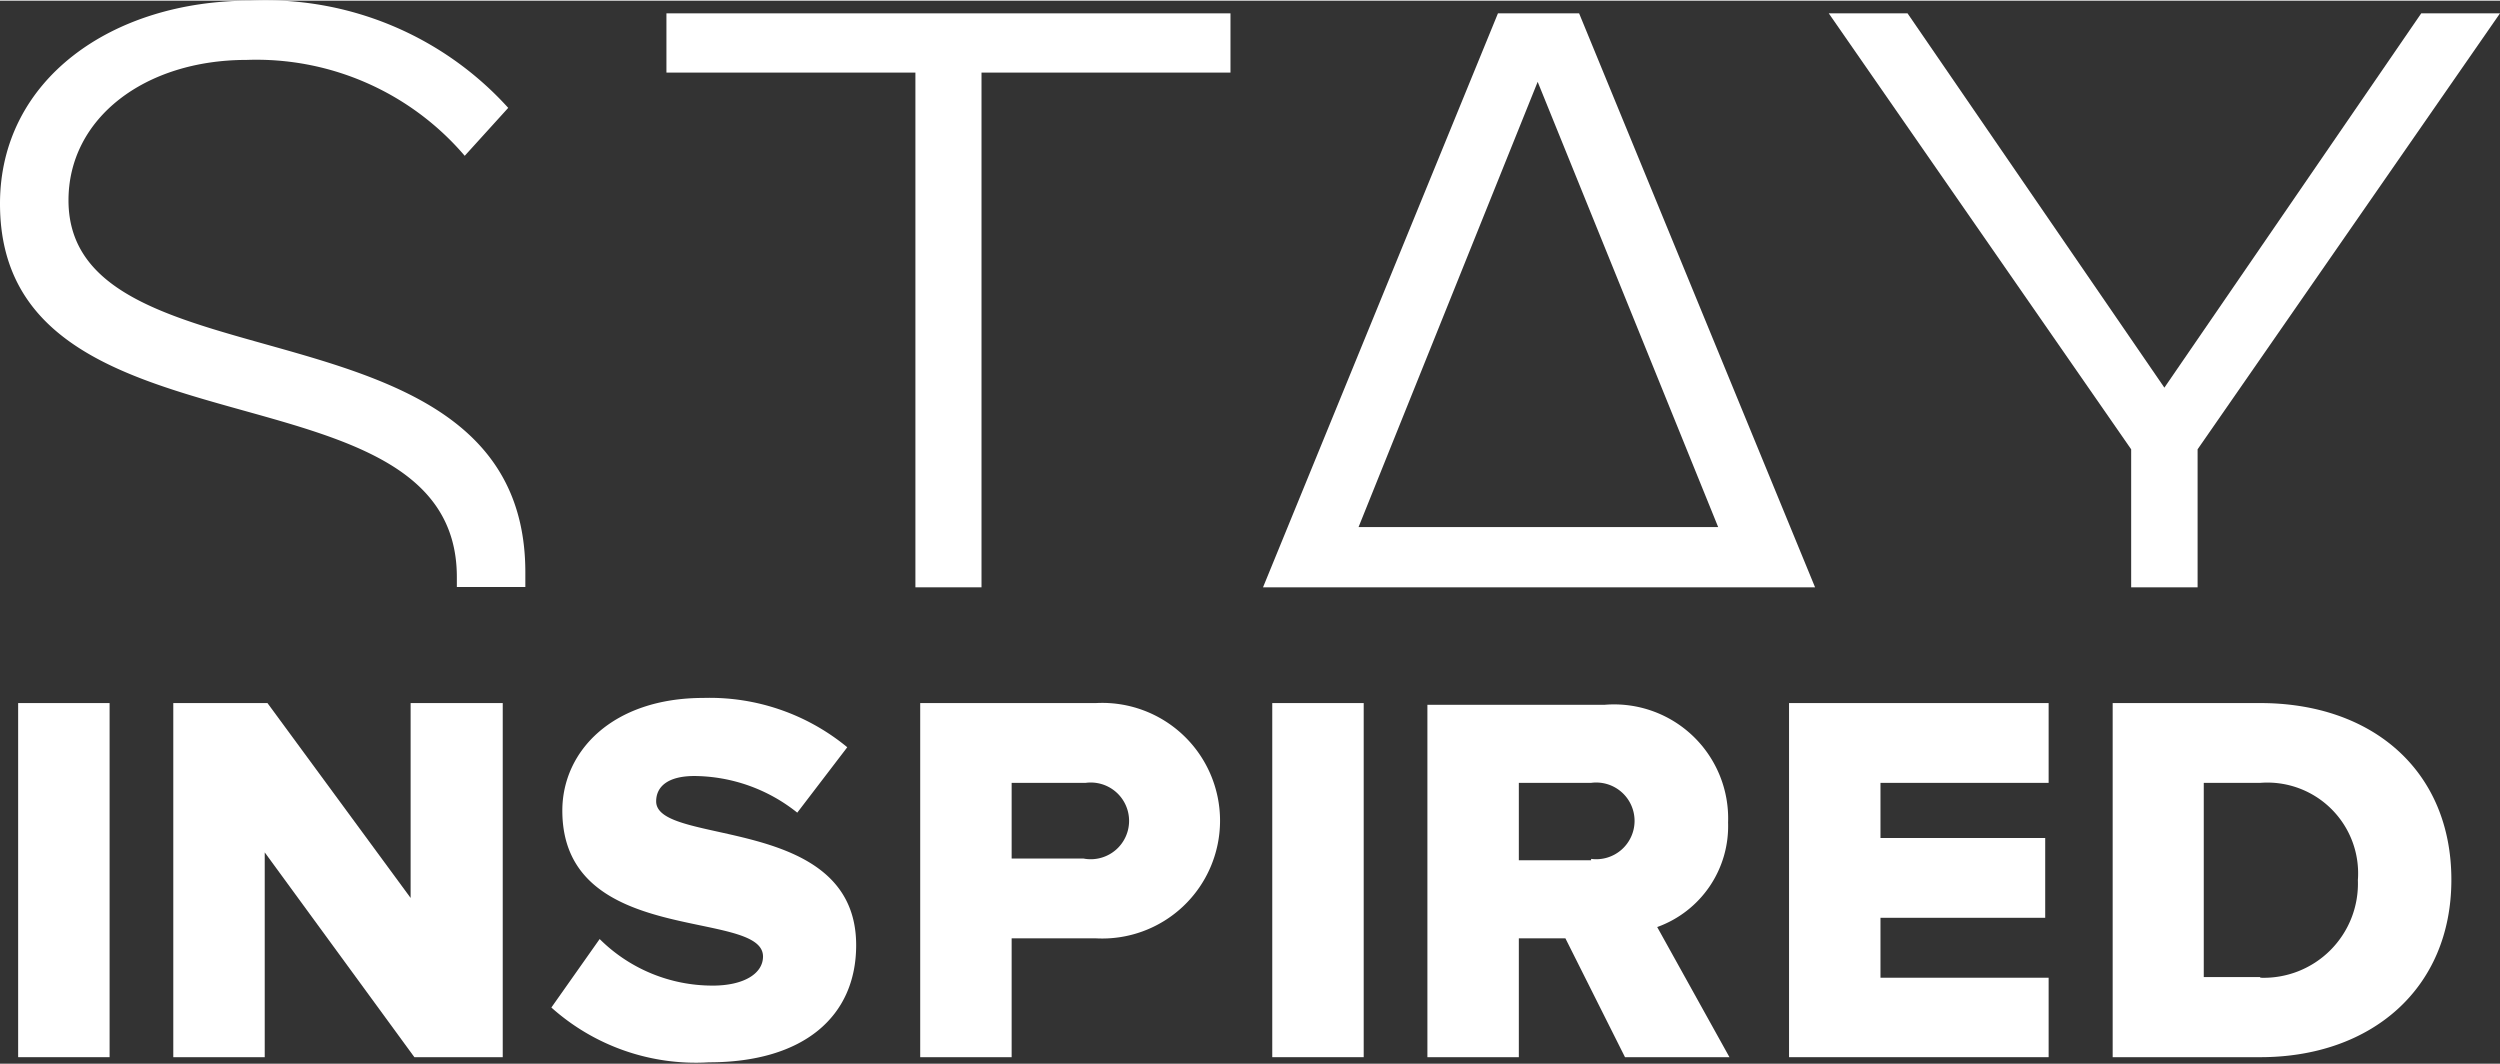
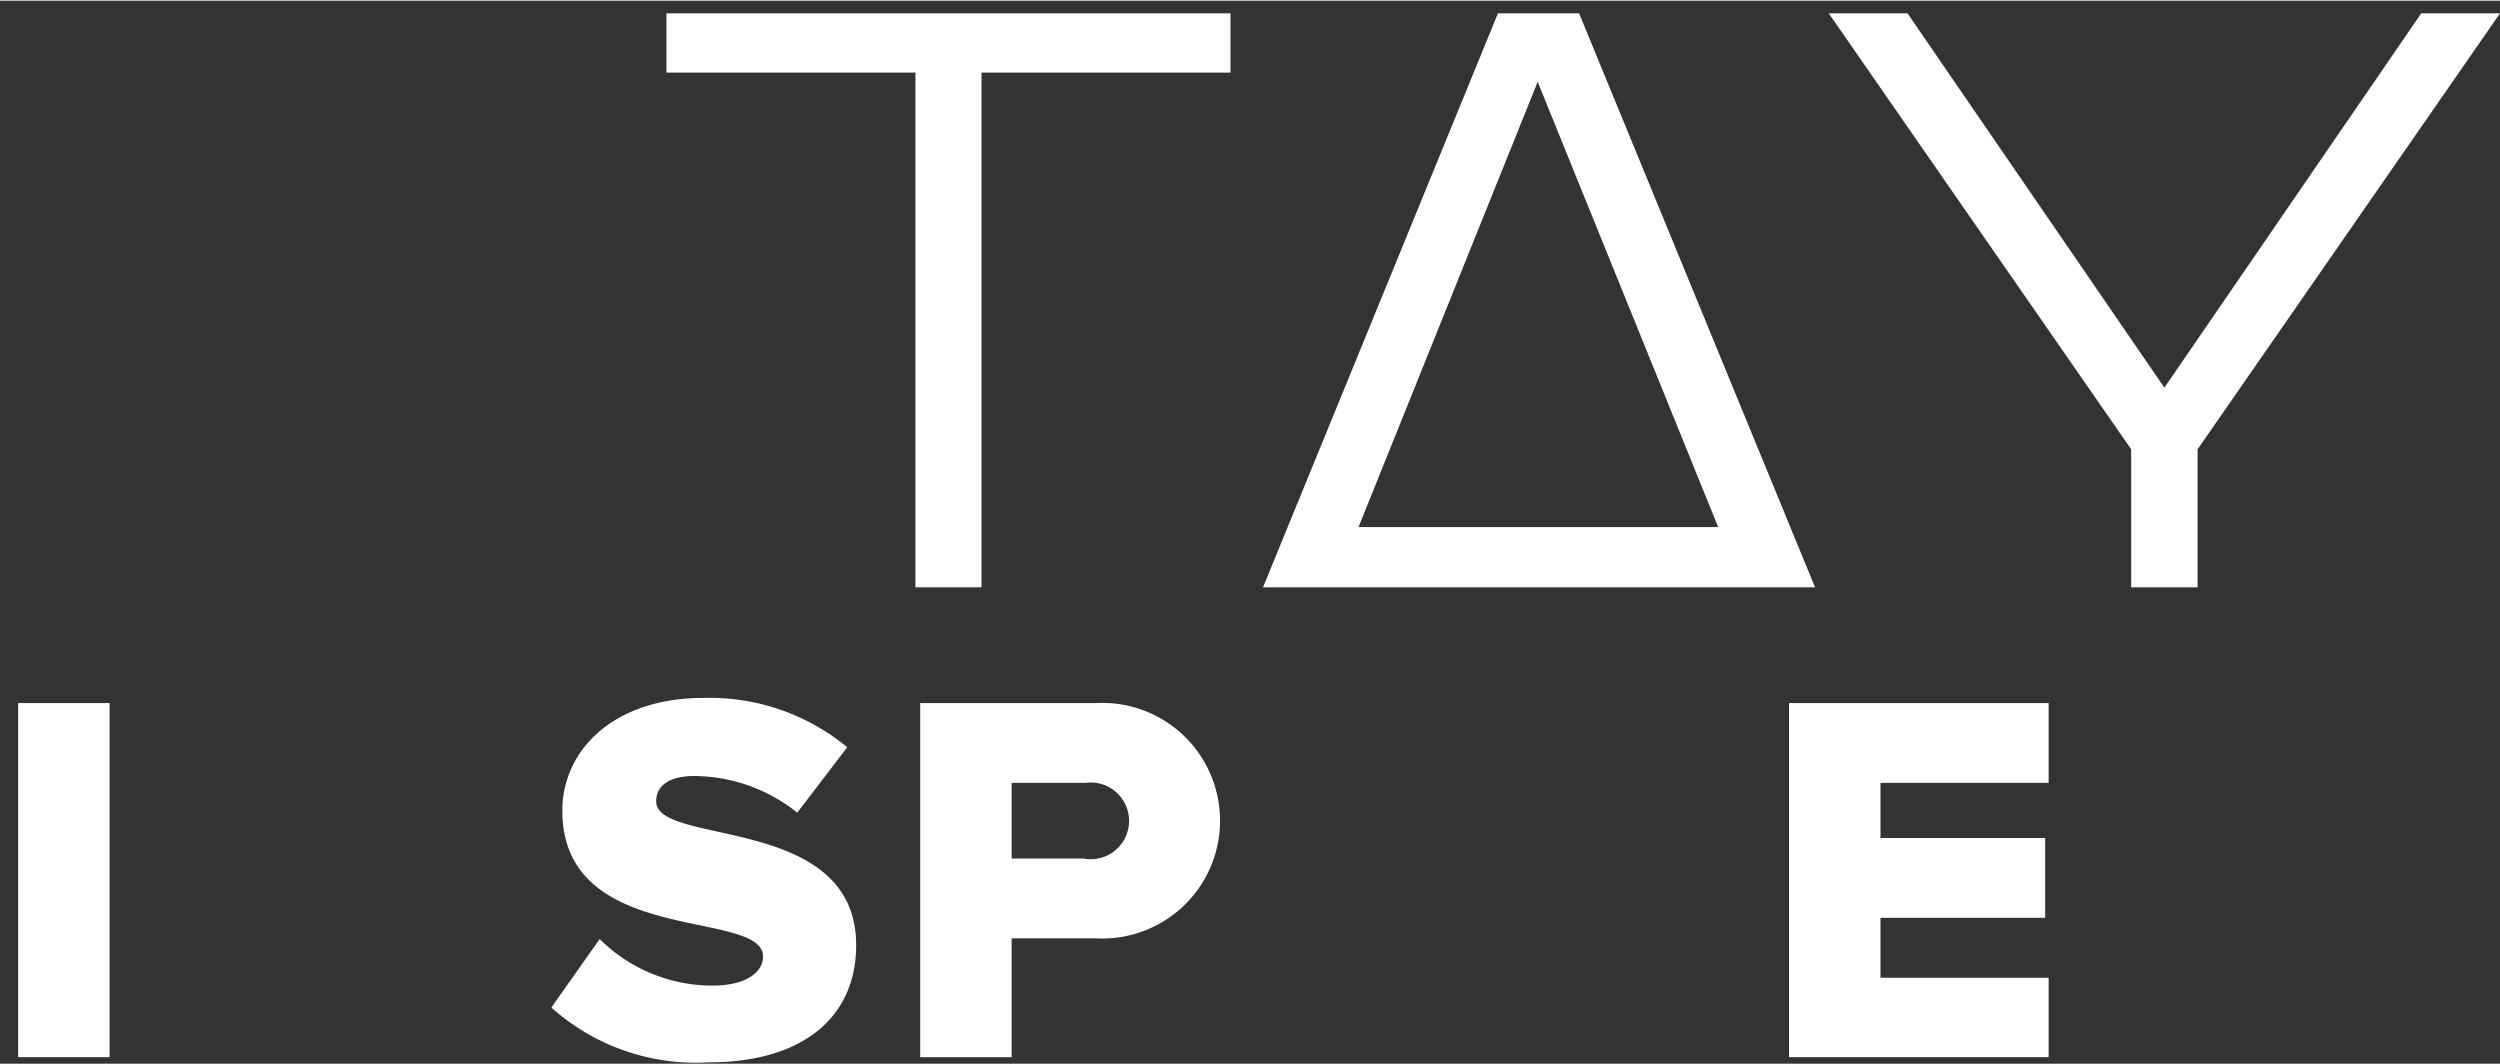
<svg xmlns="http://www.w3.org/2000/svg" width="1.01in" height="0.43in" viewBox="0 0 73 31.04">
  <rect x="0" y="0" width="73" height="31.04" fill="#333333" stroke="none" />
  <defs>
    <style>.a{fill:#fff;}</style>
  </defs>
  <title>asi-logo-sm</title>
  <rect class="a" x="0.53" y="20.51" width="2.67" height="10.34" />
-   <polygon class="a" points="11.99 26.2 7.81 20.51 5.06 20.51 5.06 30.85 7.73 30.85 7.73 24.87 12.1 30.85 14.68 30.85 14.68 20.51 11.99 20.51 11.99 26.2" />
  <path class="a" d="M19.16,23.38c0-.43.34-.74,1.12-.74a4.86,4.86,0,0,1,3,1.07l1.46-1.91a6.31,6.31,0,0,0-4.2-1.44c-2.65,0-4.12,1.55-4.12,3.29,0,4,5.86,2.85,5.86,4.26,0,.5-.56.85-1.47.85a4.67,4.67,0,0,1-3.3-1.36l-1.41,2A6.32,6.32,0,0,0,20.7,31C23.47,31,25,29.66,25,27.58,25,23.74,19.16,24.7,19.16,23.38Z" />
  <path class="a" d="M32,20.51H26.87V30.85h2.67V27.38H32a3.44,3.44,0,1,0,0-6.87Zm-.36,4.54H29.54V22.84h2.16a1.12,1.12,0,1,1,0,2.22Z" />
-   <rect class="a" x="37.15" y="20.51" width="2.67" height="10.34" />
-   <path class="a" d="M50.46,24a3.33,3.33,0,0,0-3.6-3.44H41.68V30.85h2.67V27.38h1.36l1.74,3.47H50.5l-2.11-3.8A3.13,3.13,0,0,0,50.46,24Zm-4,1.1H44.35V22.84h2.11a1.12,1.12,0,1,1,0,2.22Z" />
  <polygon class="a" points="52.24 30.85 59.82 30.85 59.82 28.53 54.91 28.53 54.91 26.78 59.72 26.78 59.72 24.45 54.91 24.45 54.91 22.84 59.82 22.84 59.82 20.51 52.24 20.51 52.24 30.85" />
-   <path class="a" d="M66,20.51H61.69V30.85H66c3.24,0,5.58-2,5.58-5.18S69.28,20.51,66,20.51Zm0,8H64.35V22.84H66a2.65,2.65,0,0,1,2.85,2.84A2.75,2.75,0,0,1,66,28.53Z" />
-   <path class="a" d="M2,5.83c0-2.4,2.23-4.1,5.2-4.1a8,8,0,0,1,6.37,2.8l1.27-1.4A9.55,9.55,0,0,0,7.3,0C3.27,0,0,2.3,0,5.93c0,7.77,13.34,4.37,13.34,10.9,0,.09,0,.2,0,.29h2c0-.14,0-.28,0-.43C15.34,8.4,2,11.54,2,5.83Z" />
  <polygon class="a" points="19.46 2.1 26.73 2.1 26.73 17.13 28.66 17.13 28.66 2.1 35.93 2.1 35.93 0.37 19.46 0.37 19.46 2.1" />
  <path class="a" d="M43.74.37,36.88,17.13H53L46.11.37Zm-4.07,15,5.23-13,5.27,13Z" />
  <polygon class="a" points="63.2 11.3 55.7 0.37 53.4 0.37 62.23 13.1 62.23 17.13 64.17 17.13 64.17 13.1 73 0.37 70.7 0.37 63.2 11.3" />
</svg>